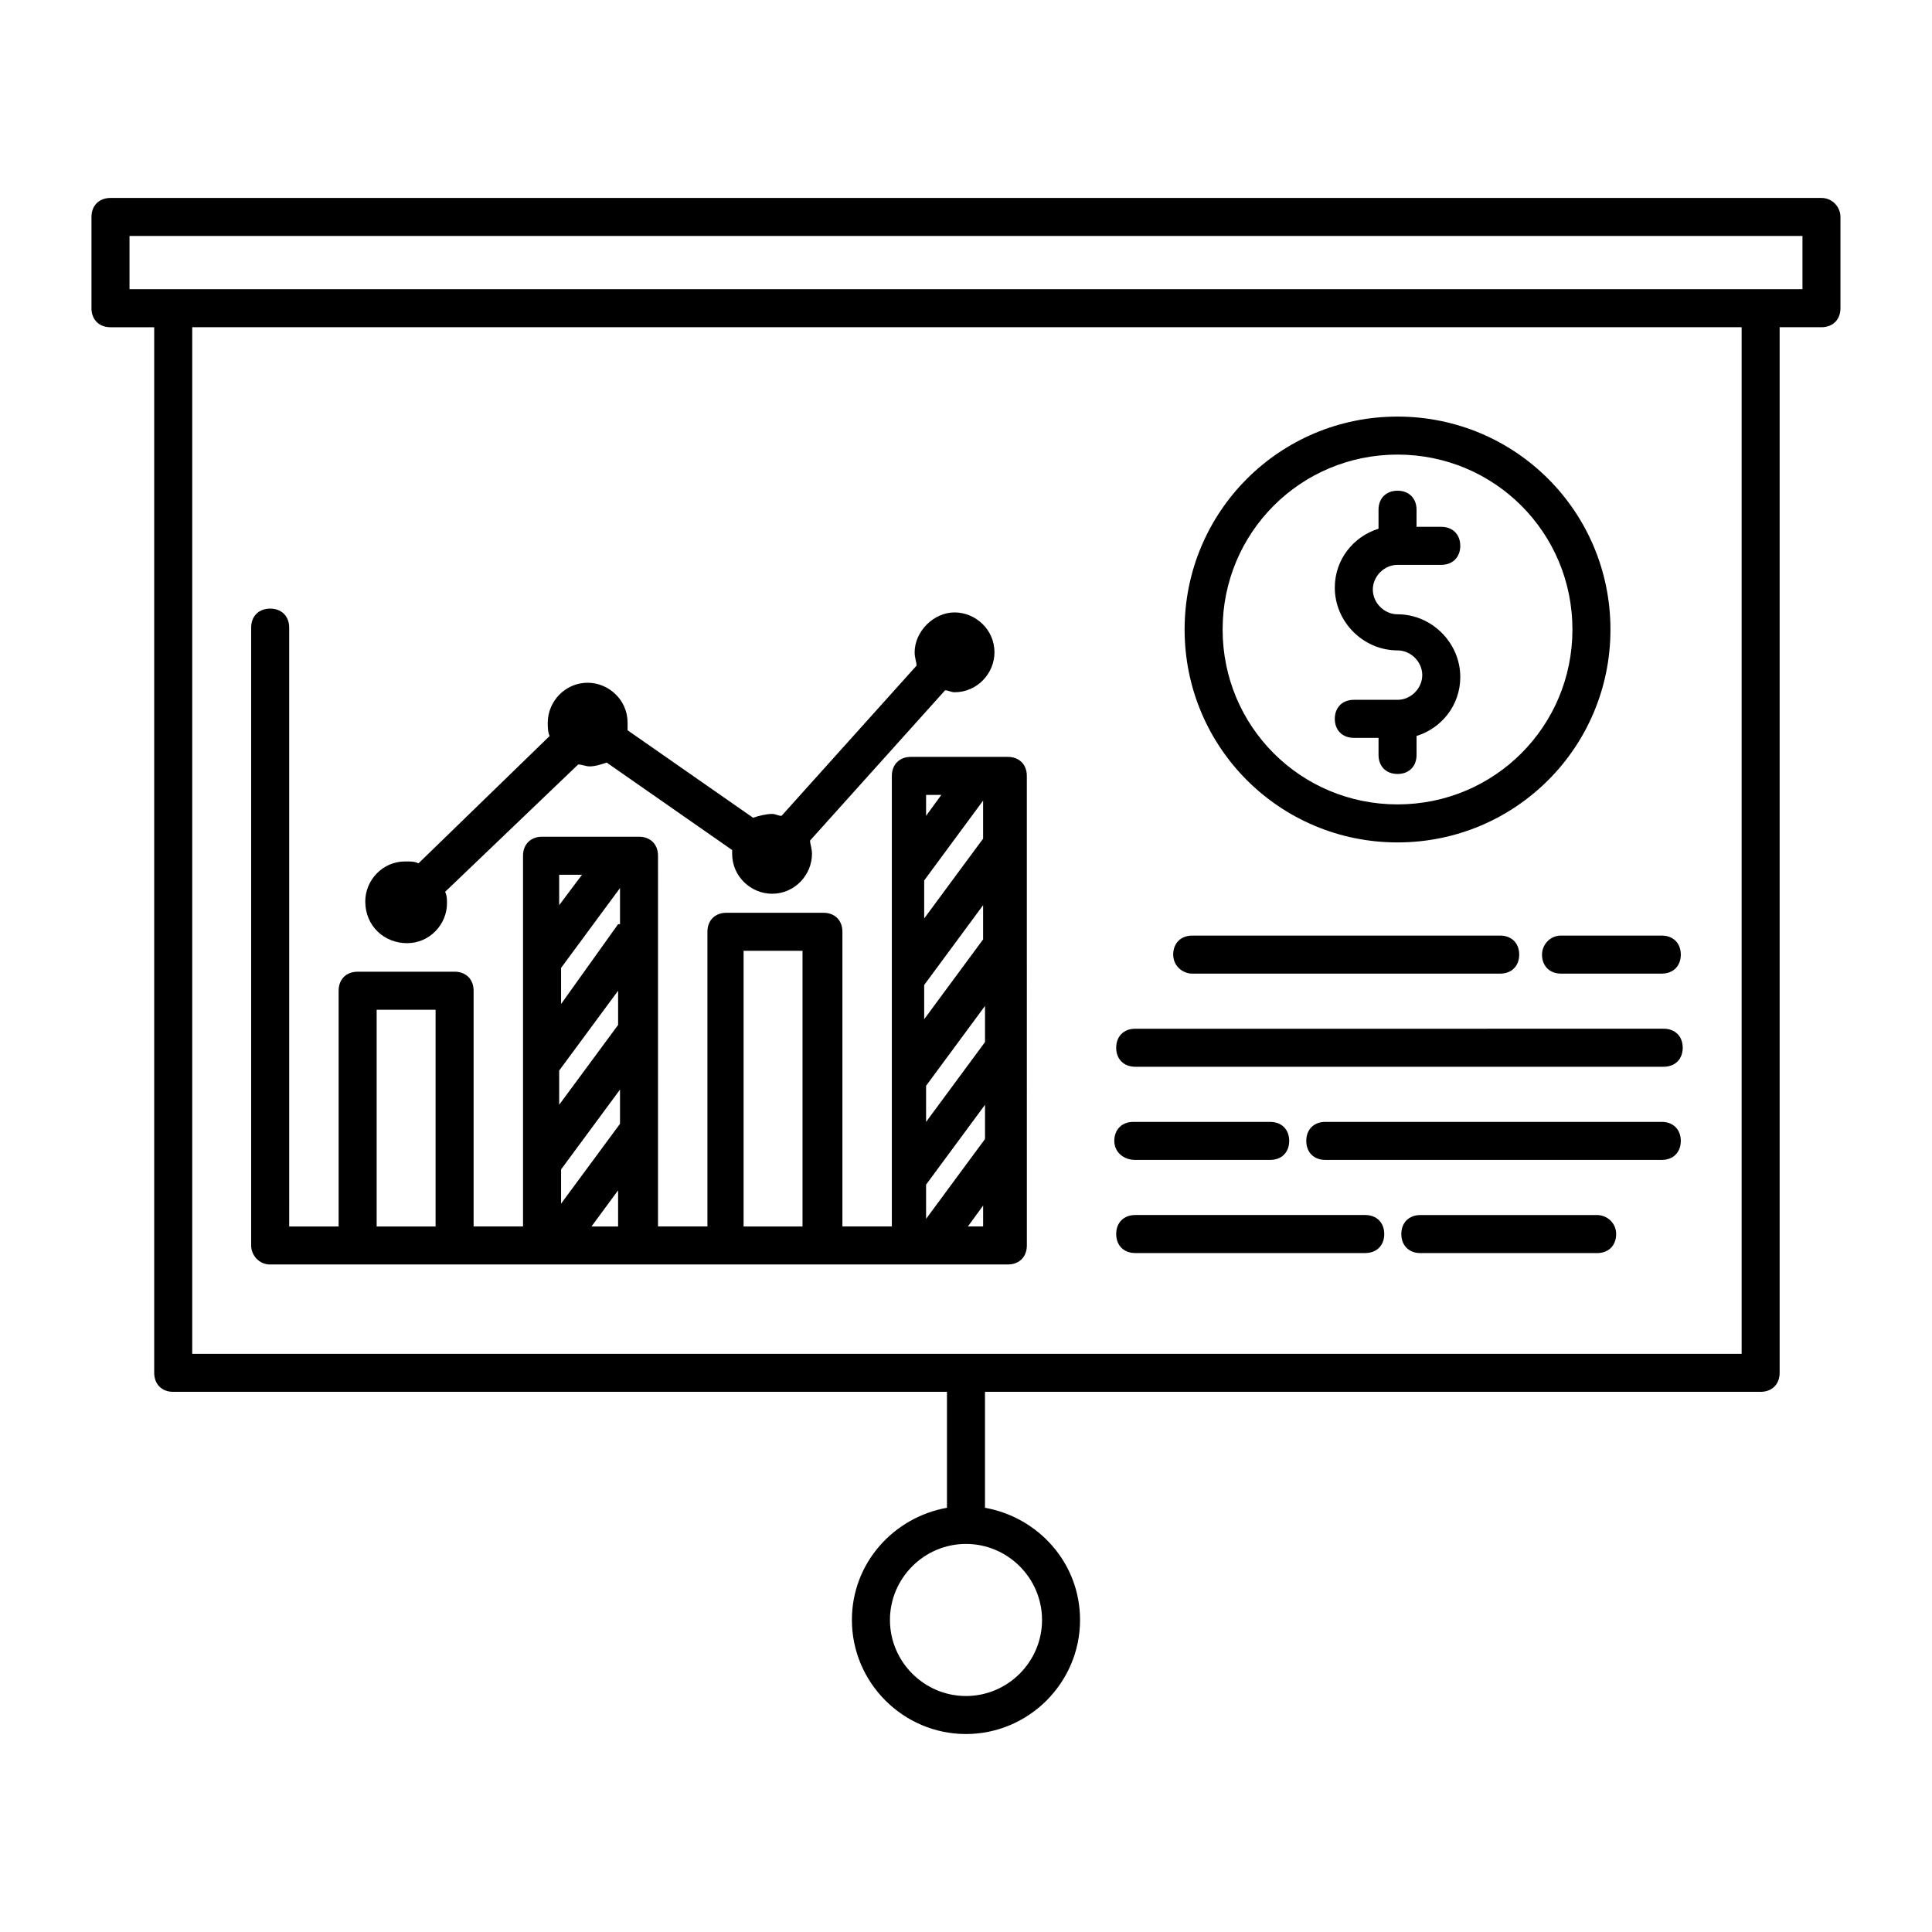
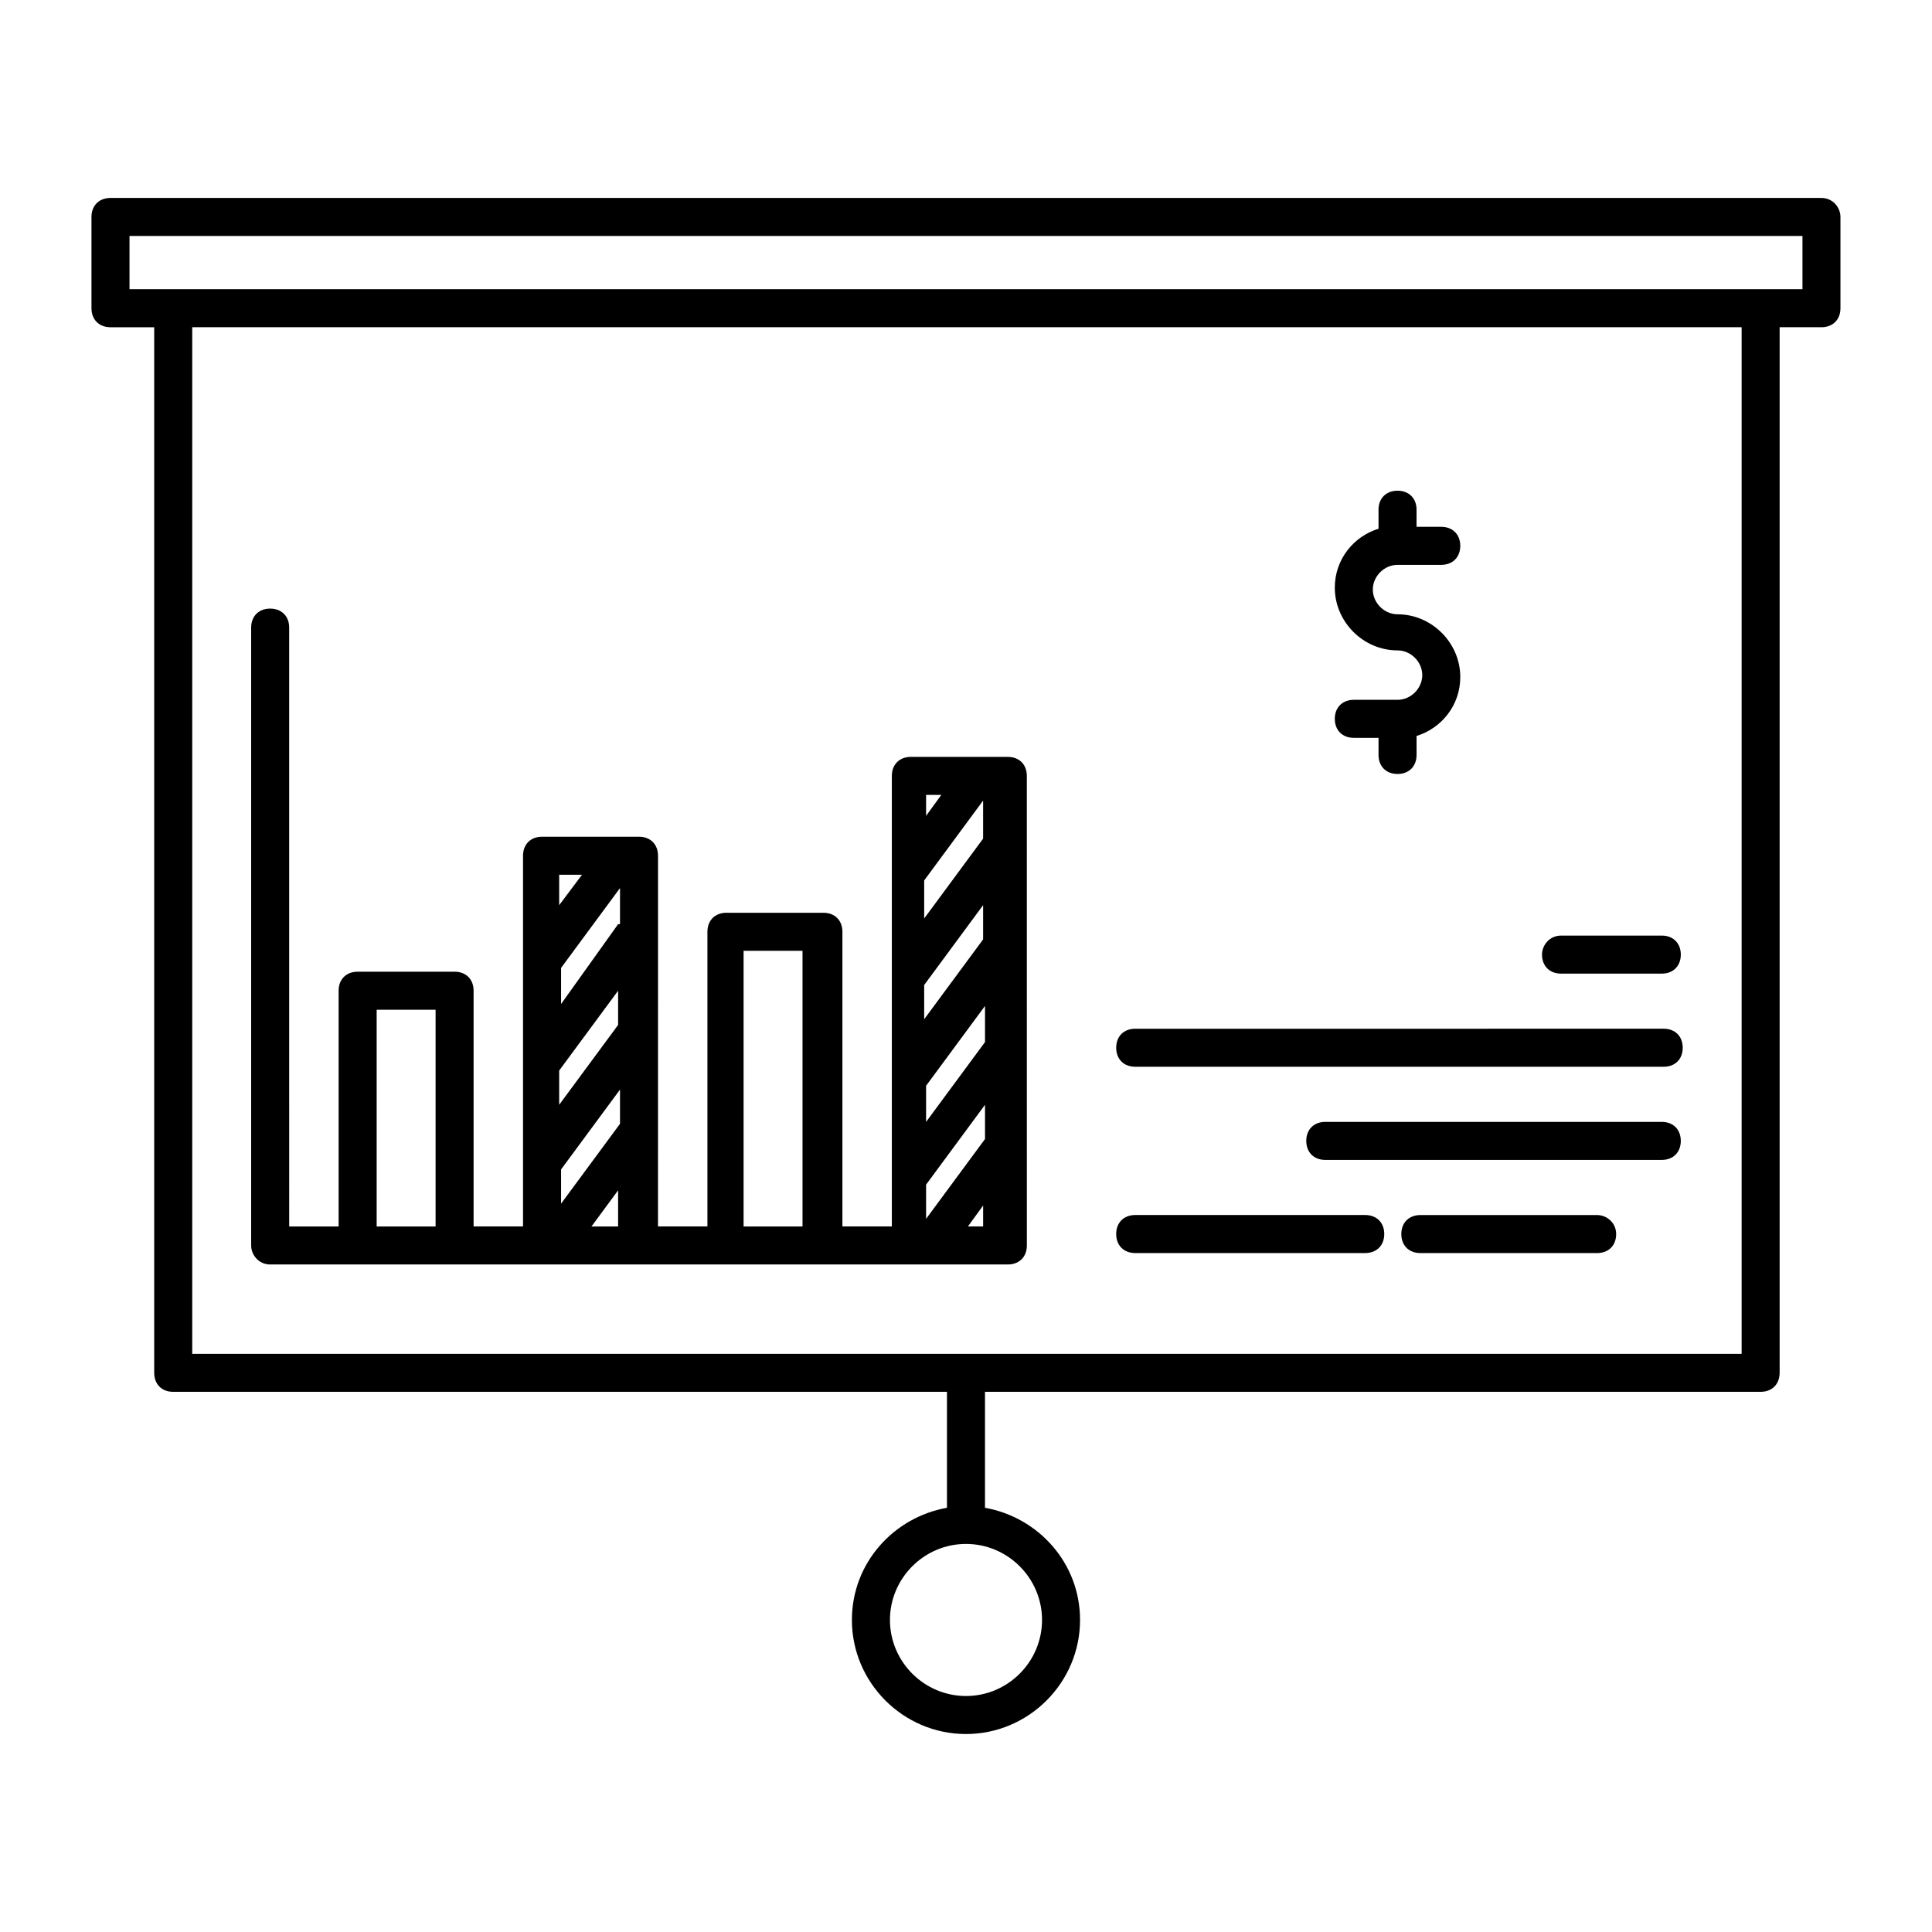
<svg xmlns="http://www.w3.org/2000/svg" fill="#000000" width="800px" height="800px" version="1.1" viewBox="144 144 512 512">
  <g>
    <path d="m626.71 196.46h-453.43c-3.023 0-5.039 2.016-5.039 5.039v24.184c0 3.023 2.016 5.039 5.039 5.039h11.586v277.09c0 3.023 2.016 5.039 5.039 5.039l205.05-0.004v30.73c-14.105 2.519-25.191 14.609-25.191 29.727 0 16.625 13.602 30.23 30.23 30.23 16.625 0 30.23-13.602 30.23-30.23 0-15.113-11.082-27.207-25.191-29.727v-30.73h205.55c3.023 0 5.039-2.016 5.039-5.039v-277.09h11.078c3.023 0 5.039-2.016 5.039-5.039v-24.184c0-2.519-2.016-5.035-5.039-5.035zm-206.56 376.85c0 11.082-9.07 20.152-20.152 20.152s-20.152-9.07-20.152-20.152c0-11.082 9.07-20.152 20.152-20.152s20.152 9.07 20.152 20.152zm185.4-70.531h-410.61v-272.06h410.61zm16.121-282.14h-443.35v-14.105h443.35z" />
-     <path d="m514.36 367.25c31.234 0 56.426-25.191 56.426-56.426s-25.191-56.426-56.426-56.426-56.426 25.191-56.426 56.426 25.191 56.426 56.426 56.426zm0-102.78c25.695 0 46.352 20.656 46.352 46.352 0 25.695-20.656 46.352-46.352 46.352-25.695 0-46.352-20.656-46.352-46.352 0-25.695 20.656-46.352 46.352-46.352z" />
    <path d="m514.36 329.46h-11.586c-3.023 0-5.039 2.016-5.039 5.039 0 3.023 2.016 5.039 5.039 5.039h6.551v4.535c0 3.023 2.016 5.039 5.039 5.039 3.023 0 5.039-2.016 5.039-5.039v-5.039c6.551-2.016 11.586-8.062 11.586-15.617 0-9.07-7.559-16.625-16.625-16.625-3.527 0-6.551-3.023-6.551-6.551s3.023-6.551 6.551-6.551h11.582c3.023 0 5.039-2.016 5.039-5.039s-2.016-5.039-5.039-5.039h-6.551l0.004-4.531c0-3.023-2.016-5.039-5.039-5.039-3.023 0-5.039 2.016-5.039 5.039v5.039c-6.551 2.016-11.586 8.062-11.586 15.617 0 9.07 7.559 16.625 16.625 16.625 3.527 0 6.551 3.023 6.551 6.551 0 3.523-3.023 6.547-6.551 6.547z" />
    <path d="m552.65 396.98c0 3.023 2.016 5.039 5.039 5.039h26.703c3.023 0 5.039-2.016 5.039-5.039 0-3.023-2.016-5.039-5.039-5.039h-26.703c-3.023 0-5.039 2.519-5.039 5.039z" />
-     <path d="m459.95 402.02h81.617c3.023 0 5.039-2.016 5.039-5.039 0-3.023-2.016-5.039-5.039-5.039h-81.617c-3.023 0-5.039 2.016-5.039 5.039 0 3.023 2.519 5.039 5.039 5.039z" />
    <path d="m444.84 426.7h140.06c3.023 0 5.039-2.016 5.039-5.039 0-3.023-2.016-5.039-5.039-5.039l-140.06 0.004c-3.023 0-5.039 2.016-5.039 5.039 0.004 3.019 2.019 5.035 5.039 5.035z" />
    <path d="m584.39 441.31h-89.176c-3.023 0-5.039 2.016-5.039 5.039 0 3.023 2.016 5.039 5.039 5.039h89.176c3.023 0 5.039-2.016 5.039-5.039-0.004-3.027-2.019-5.039-5.039-5.039z" />
-     <path d="m444.84 451.39h35.773c3.023 0 5.039-2.016 5.039-5.039 0-3.023-2.016-5.039-5.039-5.039h-36.273c-3.023 0-5.039 2.016-5.039 5.039 0 3.023 2.519 5.039 5.539 5.039z" />
    <path d="m567.26 466h-46.855c-3.023 0-5.039 2.016-5.039 5.039 0 3.023 2.016 5.039 5.039 5.039h46.855c3.023 0 5.039-2.016 5.039-5.039 0-3.023-2.519-5.039-5.039-5.039z" />
    <path d="m444.84 476.07h60.961c3.023 0 5.039-2.016 5.039-5.039 0-3.023-2.016-5.039-5.039-5.039h-60.961c-3.023 0-5.039 2.016-5.039 5.039 0.004 3.023 2.019 5.039 5.039 5.039z" />
    <path d="m215.61 479.1h195.48c3.023 0 5.039-2.016 5.039-5.039l-0.008-124.44c0-3.023-2.016-5.039-5.039-5.039h-25.695c-3.023 0-5.039 2.016-5.039 5.039v119.4h-13.098v-78.09c0-3.023-2.016-5.039-5.039-5.039h-25.695c-3.023 0-5.039 2.016-5.039 5.039v78.09h-13.098l0.004-98.242c0-3.023-2.016-5.039-5.039-5.039h-25.695c-3.023 0-5.039 2.016-5.039 5.039v98.242h-13.098v-62.473c0-3.023-2.016-5.039-5.039-5.039l-25.691 0.004c-3.023 0-5.039 2.016-5.039 5.039v62.473h-13.098l-0.004-158.7c0-3.023-2.016-5.039-5.039-5.039-3.023 0-5.039 2.016-5.039 5.039v163.74c0.004 2.519 2.019 5.039 5.043 5.039zm92.195-63.48-15.617 21.16v-9.07l15.617-21.16zm0-26.703-15.113 21.16v-9.574l15.617-21.16v9.574zm-15.113 64.992 15.617-21.16v9.07l-15.617 21.16zm96.73-22.168 15.617-21.16v9.574l-15.617 21.16zm15.113-38.793-15.617 21.16v-9.07l15.617-21.16zm0-26.703-15.617 21.16v-10.078l15.617-21.16zm-15.113 91.695 15.617-21.16v9.07l-15.617 21.16zm11.086 11.082 4.031-5.543v5.543zm-7.055-114.36-4.031 5.543v-5.543zm-52.395 41.312h15.617v73.051h-15.617zm-40.309 73.051 7.055-9.574v9.574zm-2.516-93.203-6.047 8.062v-8.062zm-54.414 35.77h15.617v57.434h-15.617z" />
-     <path d="m251.88 393.95c6.047 0 10.578-5.039 10.578-10.578 0-1.008 0-2.016-0.504-3.023l35.266-33.754c1.008 0 2.016 0.504 3.023 0.504 1.512 0 3.023-0.504 4.535-1.008l33.25 23.176v1.008c0 6.047 5.039 10.578 10.578 10.578 6.047 0 10.578-5.039 10.578-10.578 0-1.512-0.504-2.519-0.504-3.527l35.77-39.801c1.008 0 1.512 0.504 2.519 0.504 6.047 0 10.578-5.039 10.578-10.578 0-6.047-5.039-10.578-10.578-10.578-5.543 0-10.578 5.039-10.578 10.578 0 1.512 0.504 2.519 0.504 3.527l-35.77 39.801c-1.008 0-1.512-0.504-2.519-0.504-1.512 0-3.527 0.504-5.039 1.008l-33.25-23.176v-2.016c0-6.047-5.039-10.578-10.578-10.578-6.047 0-10.578 5.039-10.578 10.578 0 1.008 0 2.519 0.504 3.527l-34.762 33.754c-1.008-0.504-2.016-0.504-3.527-0.504-6.047 0-10.578 5.039-10.578 10.578-0.004 6.547 5.035 11.082 11.082 11.082z" />
  </g>
</svg>